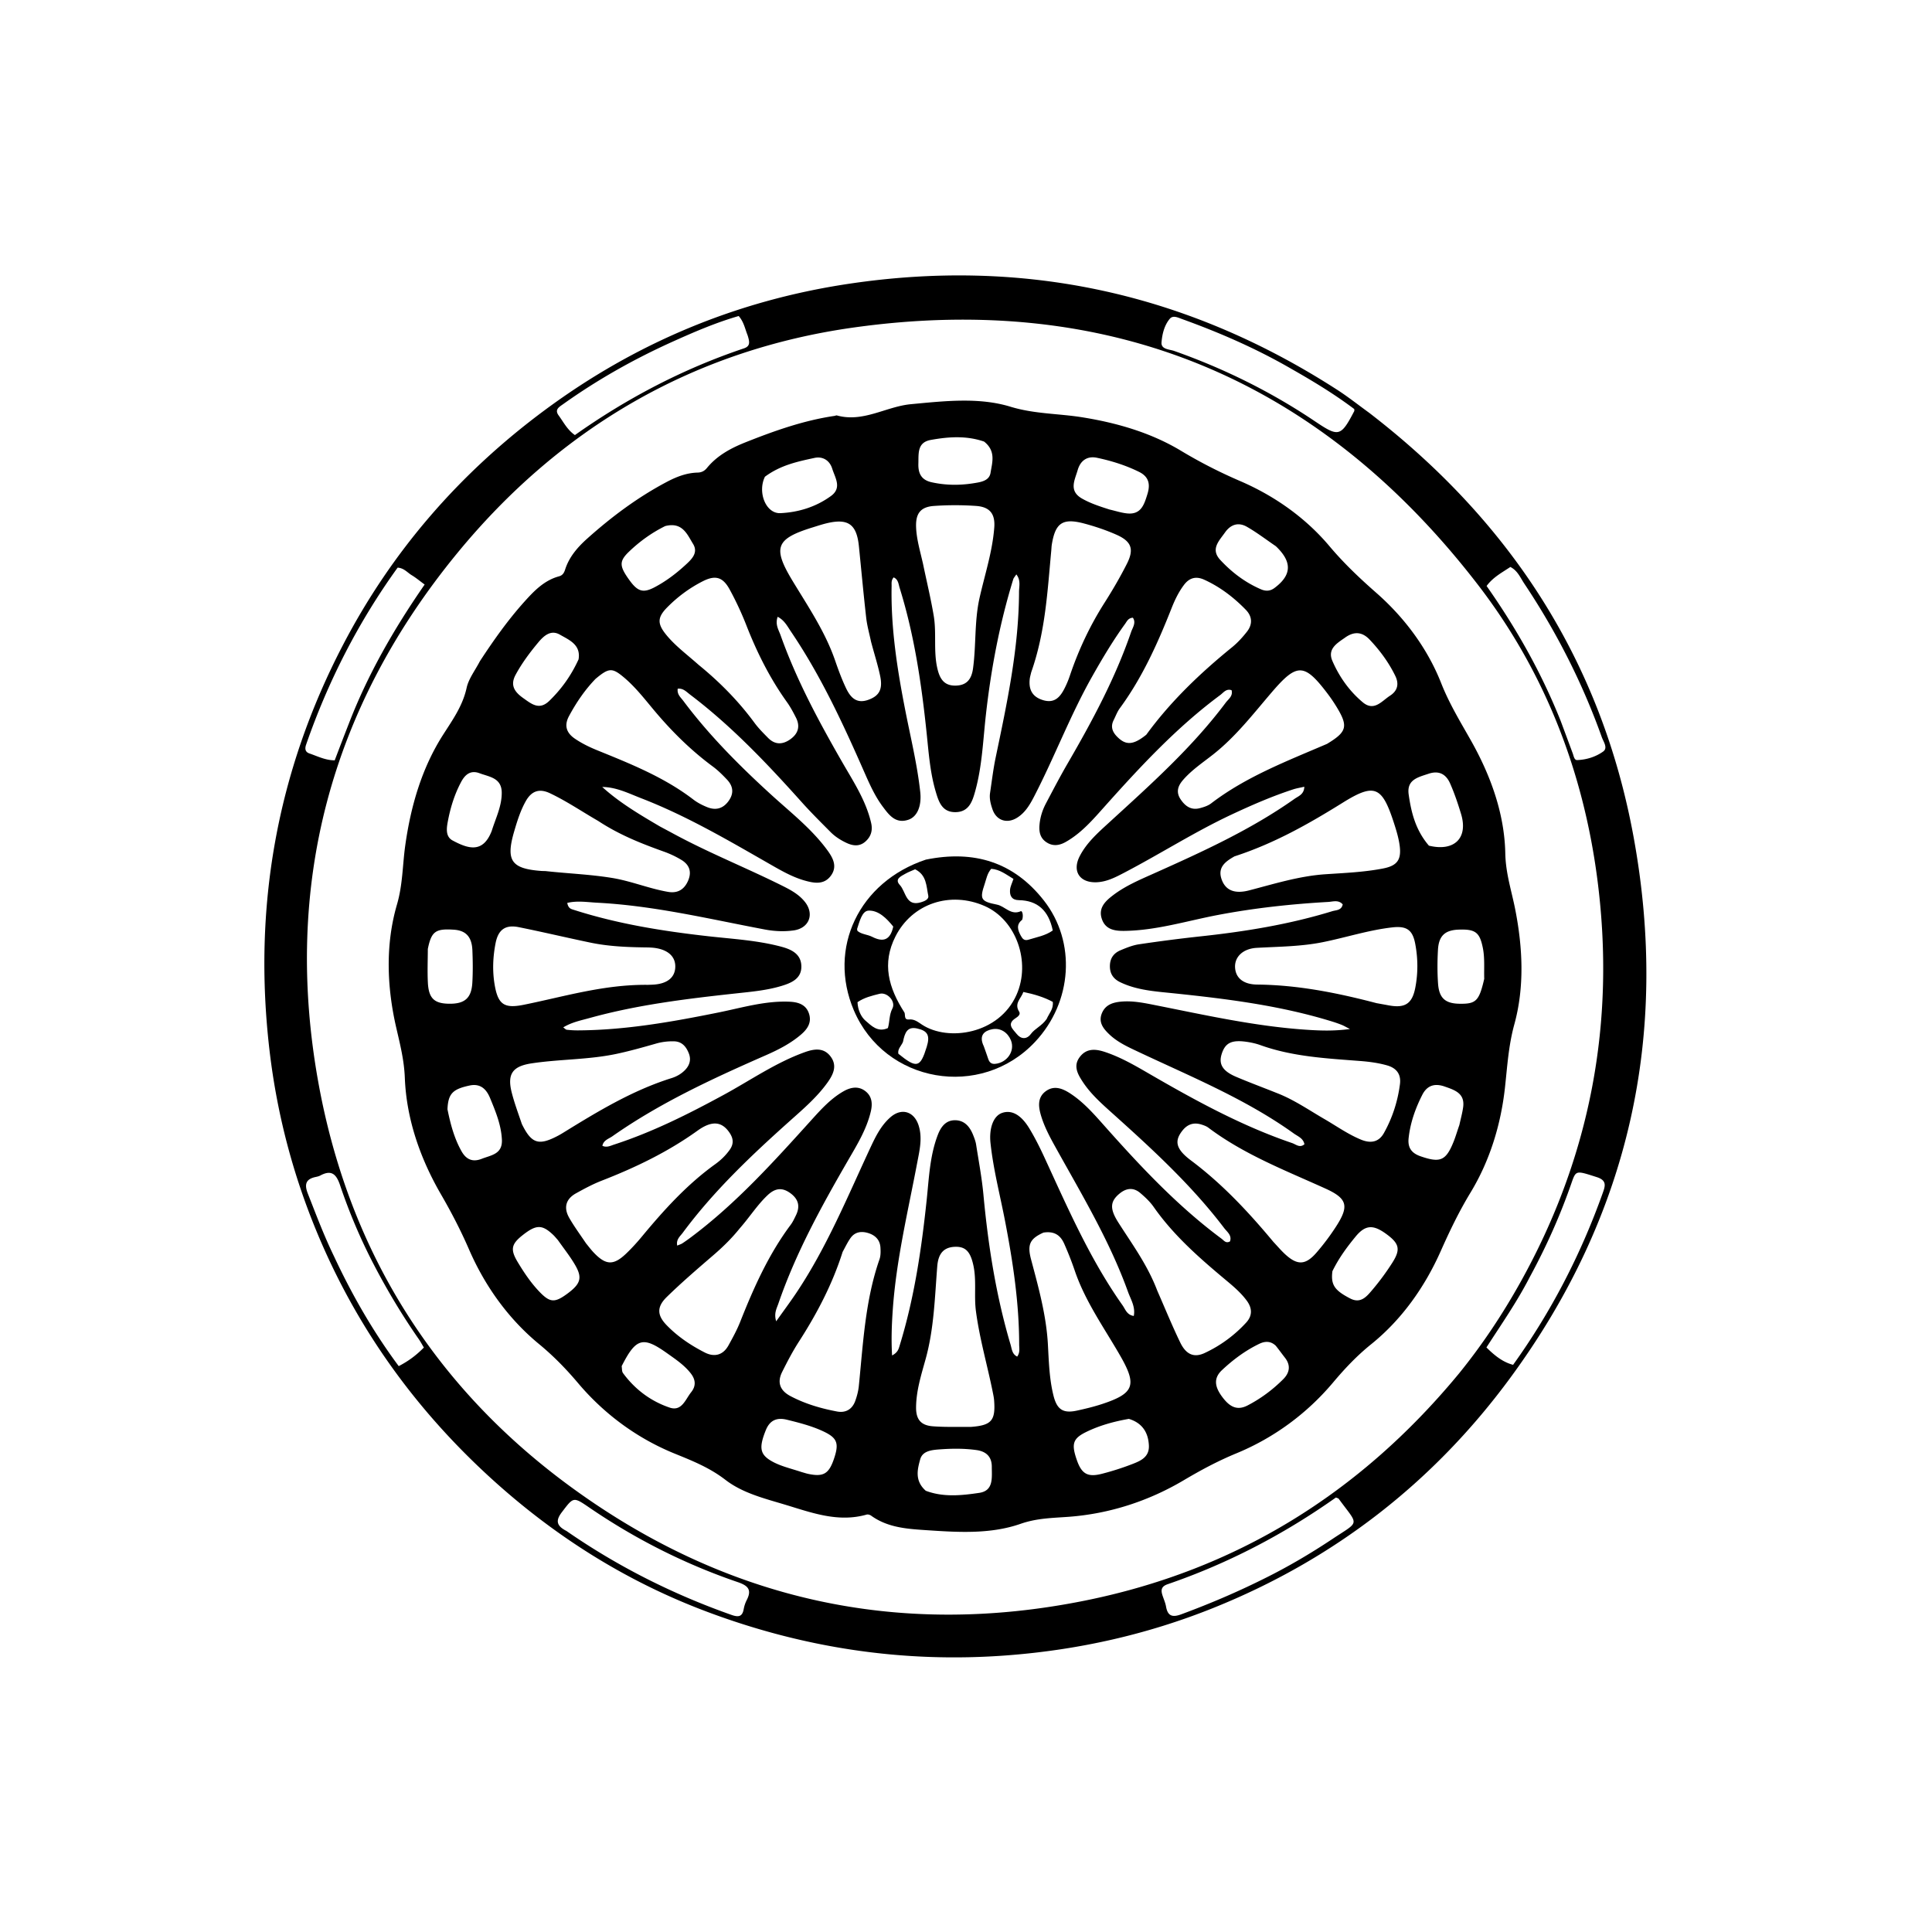
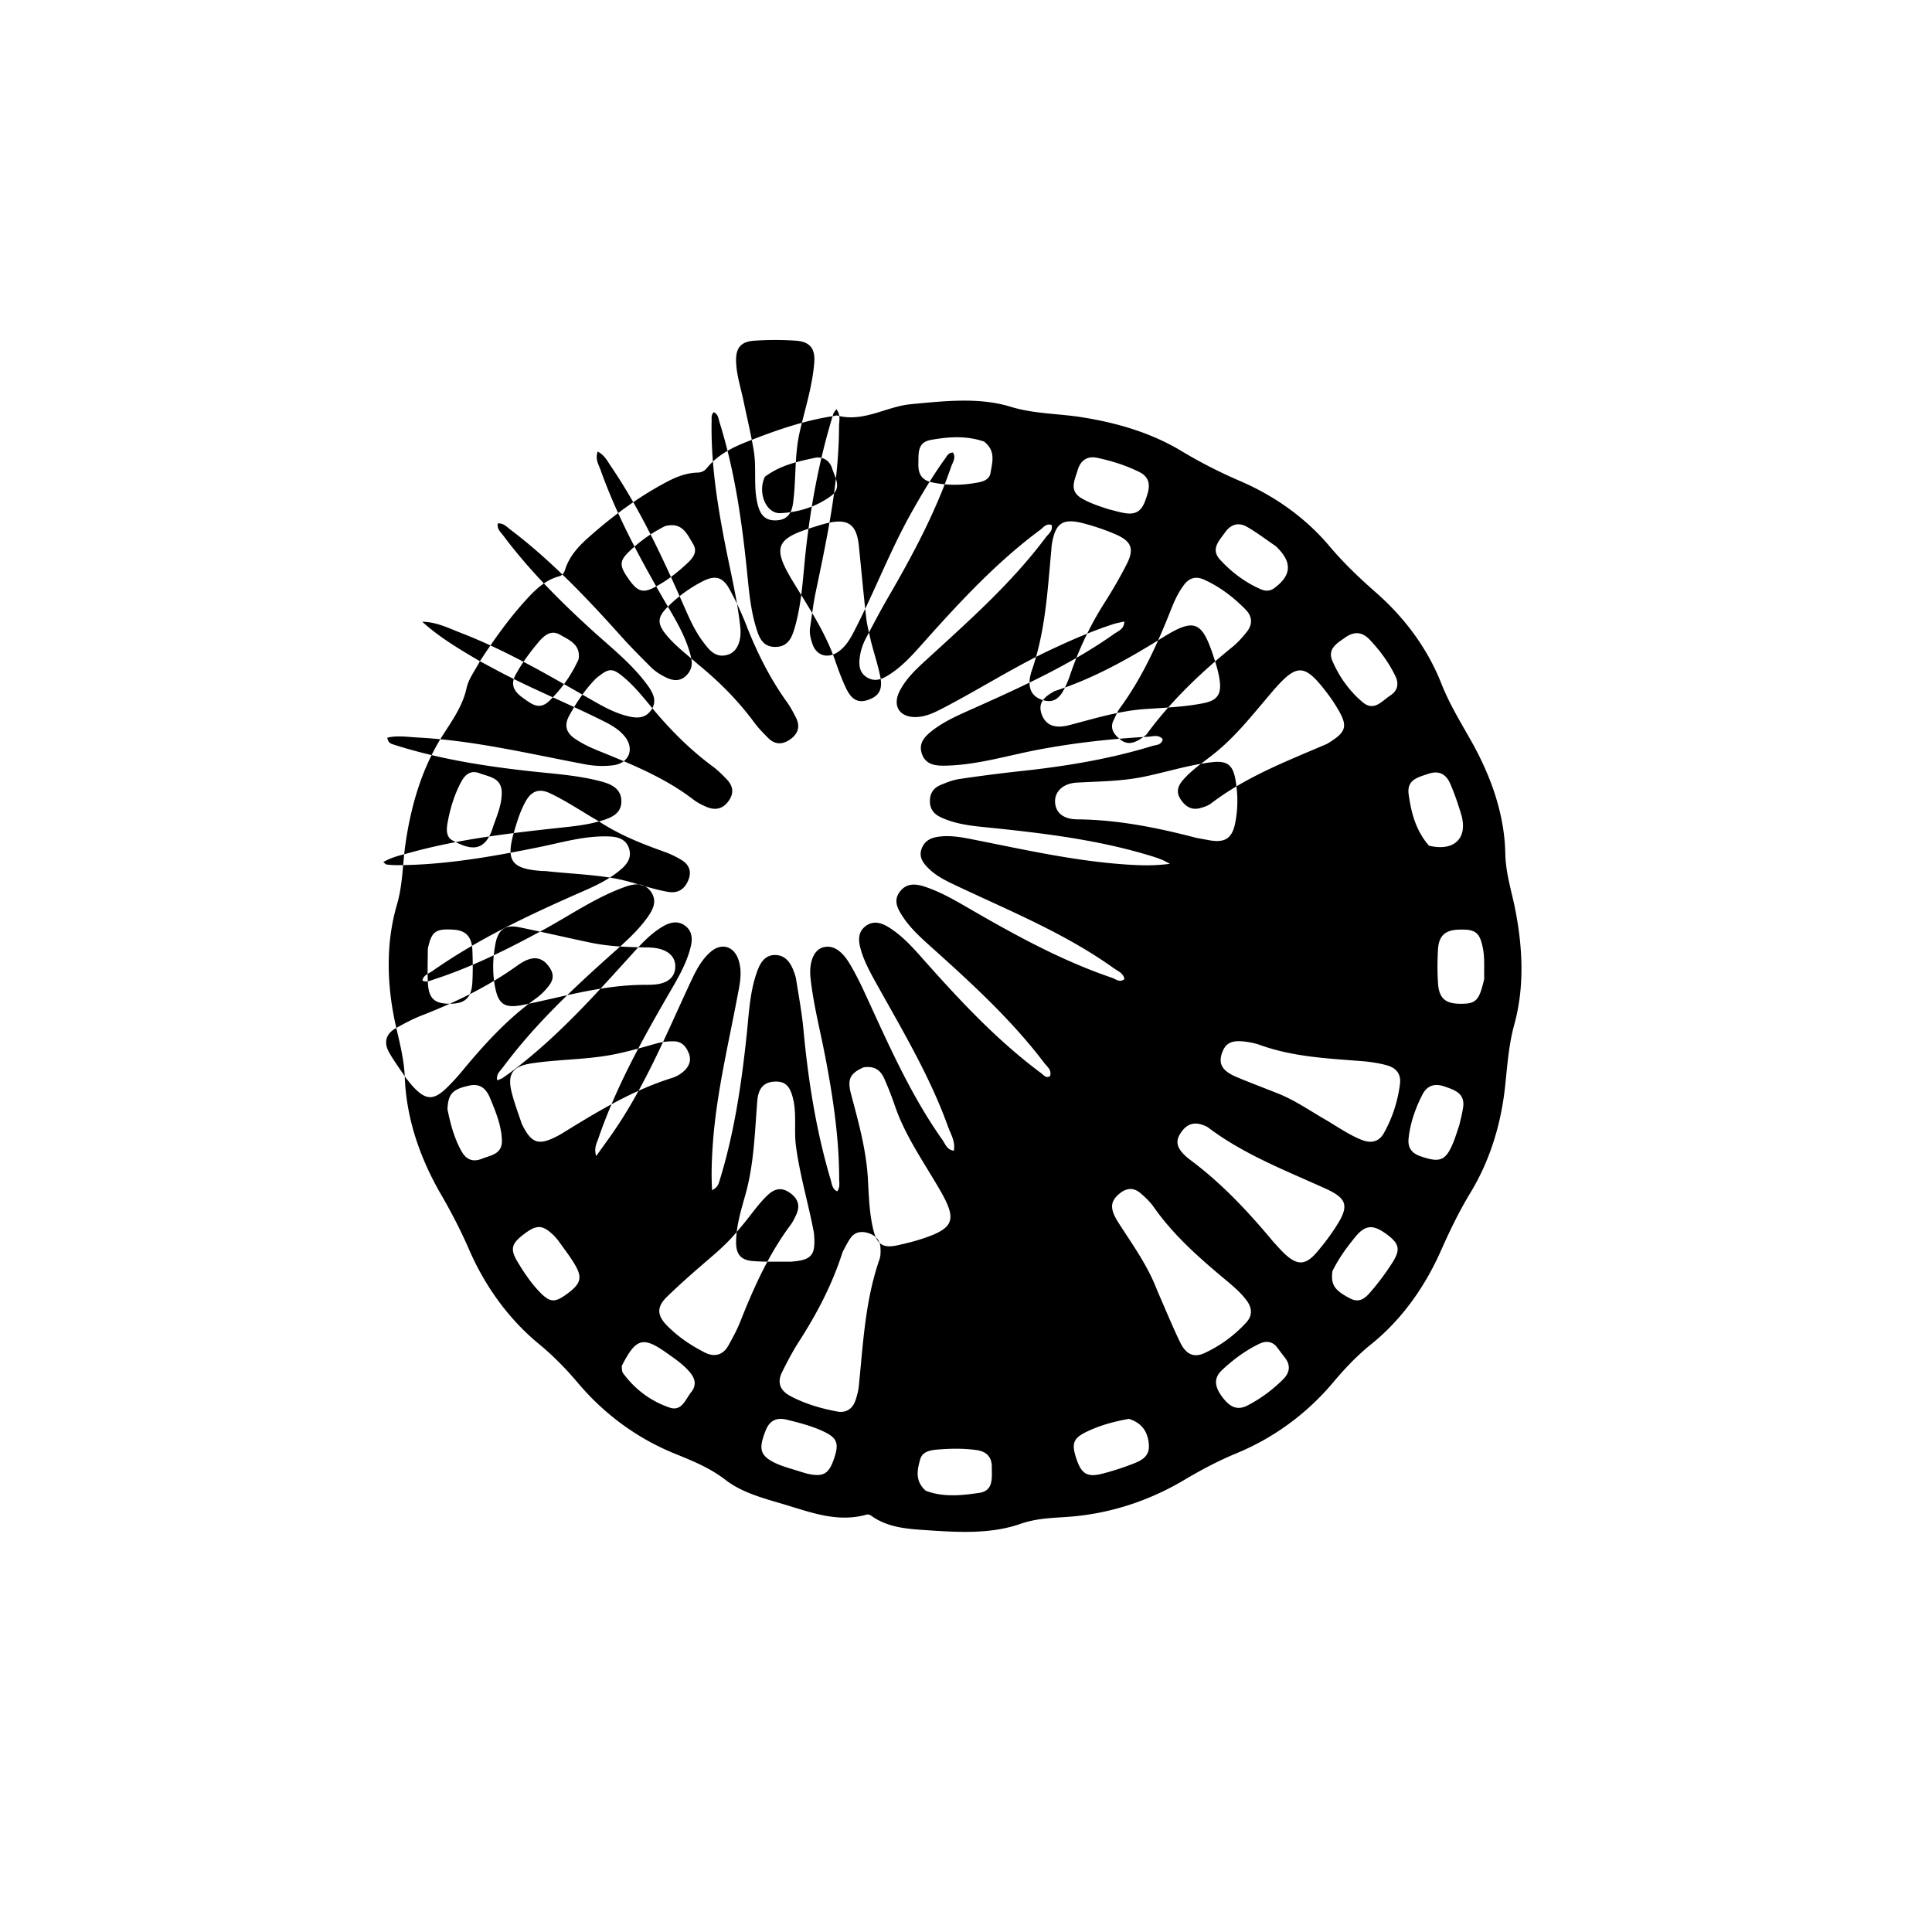
<svg xmlns="http://www.w3.org/2000/svg" viewBox="0 0 800 800">
-   <path d="M566.99 170.966c58.483 45.007 96.075 102.866 109.402 175.377 15.058 81.929-1.665 157.176-51.17 224.4-31.825 43.213-72.964 75.068-122.88 95.1-27.332 10.97-55.79 17.353-85.24 19.598-43.05 3.283-84.613-3.054-124.888-18.257-33.773-12.748-63.676-31.81-90.18-56.235-29.674-27.346-52.902-59.358-68.985-96.417-11.06-25.484-18.234-52.044-21.46-79.67-6.895-59.031 2.958-115.073 30.426-167.793 20.265-38.895 48.4-71.223 83.652-97.313 37.501-27.756 79.327-45.248 125.47-52.194 73.05-10.996 140.567 3.855 202.59 43.86 4.473 2.885 8.66 6.209 13.264 9.544m37.185 397.72c9.574-11.805 17.967-24.417 25.366-37.676 29.127-52.195 39.583-108.09 31.849-167.194-5.859-44.771-21.944-86.042-49.472-121.754-65.414-84.862-151.987-121.31-258.285-106.468-66.53 9.29-121.719 41.598-164.265 93.415-52.487 63.925-72.248 137.716-57.556 219.175 12.55 69.585 47.868 126.35 105.33 168.073 63.67 46.231 134.773 62.082 211.987 46.544 62.487-12.575 113.98-44.34 155.046-94.115m42.035-270.249c1.681 4.523 3.368 9.043 5.04 13.57.398 1.08.609 2.764 1.82 2.723 3.87-.133 7.668-1.334 10.74-3.52 2.101-1.495.138-4.06-.544-5.972-8.046-22.536-18.825-43.713-32.11-63.603-1.61-2.41-2.739-5.355-5.75-6.867-3.436 2.31-7.13 4.196-9.839 7.874 12.16 17.327 22.528 35.512 30.643 55.795M523.295 653.751c9.863-4.856 19.32-10.433 28.462-16.512 11.526-7.665 10.862-5.272 2.57-16.625-.166-.228-.581-.275-1.153-.525-21.44 15.162-44.639 27.302-69.638 35.885-2.612.897-2.905 2.317-2.215 4.512.498 1.584 1.224 3.123 1.505 4.742.705 4.057 2.714 4.557 6.363 3.203 11.393-4.224 22.566-8.927 34.106-14.68m110.12-124.898c-5.228 10.186-11.785 19.577-17.913 29.09 4.092 4.1 7.388 6.24 11.039 7.204 15.675-21.82 27.94-45.485 37.006-70.836 1.073-2.999 2.093-5.48-2.374-6.898-8.594-2.727-8.577-2.955-10.48 2.527-4.589 13.223-10.248 25.97-17.277 38.913m-98.63-376.085c-14.433-8.362-29.65-15-45.317-20.655-1.728-.624-3.772-1.694-5.114-.083-2.272 2.73-3.118 6.358-3.395 9.728-.244 2.955 3.254 2.857 5.26 3.566 20.642 7.293 40.118 16.916 58.28 29.129 9.8 6.588 10.665 6.471 16.27-4.224.069-.13.009-.328.009-.838-7.93-5.979-16.55-11.263-25.993-16.623M138.325 520.25c7.458 15.963 16.176 31.168 26.777 45.433 4.112-2.118 7.355-4.58 10.413-7.695-.754-1.25-1.364-2.406-2.105-3.471-6.849-9.843-13.01-20.111-18.545-30.734a229.722 229.722 0 0 1-14.046-33.005c-1.536-4.574-3.537-6.525-8.182-4.027-.575.31-1.248.47-1.896.605-4.163.861-4.763 3.093-3.265 6.9 3.349 8.51 6.533 17.08 10.849 25.994M309.55 138.78c-1.05-2.588-1.51-5.448-3.67-7.923-9.374 2.697-18.353 6.564-27.263 10.576-15.968 7.19-31.17 15.744-45.443 25.92-1.672 1.192-3.635 2.239-1.85 4.674 2.023 2.76 3.569 5.945 6.73 8.13 21.7-15.346 44.911-27.475 69.993-35.906 2.755-.926 2.364-2.733 1.503-5.471m-74.991 495.162c21.2 14.69 44.026 26.173 68.338 34.755 2.71.956 4.485.907 5.056-2.4a13.499 13.499 0 0 1 1.269-3.776c2.157-4.228.566-5.93-3.71-7.39-21.851-7.46-42.316-17.79-61.397-30.815-6.757-4.611-6.587-4.54-11.43 1.81-2.484 3.258-2.583 5.545 1.874 7.816m-90.22-334.027c7.904-20.588 18.819-39.578 31.499-57.867-2.1-1.538-3.62-2.835-5.312-3.842-1.806-1.075-3.184-2.968-5.87-3.166-16.246 22.502-28.776 46.995-37.894 73.274-.57 1.643-.452 3.056 1.357 3.675 3.386 1.157 6.657 2.854 10.479 2.847 1.868-4.906 3.64-9.562 5.74-14.92z" />
-   <path d="M198.71 273.794c5.771-8.816 11.651-17.107 18.46-24.679 4.014-4.464 8.213-8.823 14.31-10.473 1.53-.414 2.111-1.499 2.527-2.802 1.682-5.277 5.198-9.29 9.192-12.862 10.088-9.02 20.883-17.08 32.885-23.423 4.005-2.116 8.184-3.758 12.791-3.867 1.638-.039 2.839-.669 3.857-1.915 4.255-5.203 9.997-8.252 16.07-10.664 11.919-4.734 23.988-9.016 36.761-10.896.329-.048.688-.267.973-.188 10.932 3.03 20.37-3.7 30.659-4.66 13.774-1.287 28.062-2.965 41.185 1.039 9.983 3.045 19.825 2.806 29.676 4.377 14.361 2.29 28.49 6.374 40.923 13.848 8.007 4.813 16.018 8.897 24.602 12.596 14.095 6.073 26.956 15.112 36.875 26.884 6.008 7.13 12.457 13.244 19.416 19.354 11.676 10.251 21.19 22.978 26.9 37.447 3.346 8.478 7.86 15.847 12.255 23.622 8.128 14.379 13.95 30.251 14.28 46.828.165 8.331 2.611 15.544 4.13 23.287 3.098 15.797 3.868 32.04-.387 47.522-2.43 8.84-2.909 17.455-3.893 26.308-1.7 15.307-6.283 30.215-14.242 43.332-4.788 7.89-8.613 15.868-12.34 24.248-6.58 14.799-16.074 28.294-28.758 38.522-6.023 4.858-10.922 10.065-15.853 15.92-10.818 12.847-24.49 22.889-39.954 29.274-7.74 3.196-14.705 6.93-21.86 11.169-14.519 8.6-30.706 13.88-47.655 15.136-6.786.503-13.14.547-19.89 2.903-12.188 4.253-25.25 3.55-38.081 2.692-8.312-.556-16.676-.916-23.826-6.083-.482-.348-1.31-.584-1.85-.43-11.796 3.36-22.72-.775-33.66-4.076-8.596-2.593-17.64-4.793-24.792-10.302-6.465-4.98-13.446-7.803-20.902-10.823-15.532-6.292-29.212-16.339-40.046-29.149-5.08-6.007-10.205-11.283-16.308-16.315-12.682-10.458-22.362-24.032-28.894-39.053-3.473-7.99-7.328-15.424-11.684-22.947-8.535-14.74-14.265-31.068-14.934-48.19-.289-7.373-1.967-13.872-3.568-20.829-3.878-16.853-4.508-34.384.306-50.904 2.42-8.308 2.293-16.268 3.424-24.39 2.267-16.262 6.832-32.109 15.69-45.945 4.022-6.281 8.107-11.988 9.743-19.434.829-3.77 3.476-7.142 5.486-11.01m74.53 68.416c1.91 1.022 3.822 2.038 5.727 3.069 14.812 8.015 30.484 14.23 45.52 21.772 3.27 1.64 6.506 3.483 8.824 6.421 4.012 5.087 1.697 10.902-4.703 11.793-3.978.554-7.998.356-11.934-.386-23.02-4.341-45.85-9.873-69.368-11.084-4.112-.212-8.29-.932-12.422.085.452 2.364 1.642 2.525 2.761 2.884 18.151 5.822 36.852 8.806 55.731 10.922 10.072 1.129 20.241 1.684 30.089 4.31 4.155 1.107 8.22 2.95 8.355 8.01.137 5.148-3.956 6.939-8.067 8.2-6.073 1.862-12.392 2.424-18.67 3.107-20.513 2.229-40.99 4.69-60.938 10.221-3.6.998-7.374 1.73-10.925 3.882.71.498 1.062.945 1.459.988a40.37 40.37 0 0 0 4.478.257c19.736-.083 39.037-3.515 58.3-7.402 9.755-1.968 19.402-4.921 29.511-4.466 3.409.153 6.726 1.074 7.994 4.856 1.25 3.724-.6 6.455-3.281 8.748-4.351 3.722-9.401 6.295-14.598 8.575-21.983 9.647-43.761 19.681-63.514 33.54-1.525 1.07-3.684 1.61-4.13 3.947 1.828.837 3.346-.026 4.895-.53 15.909-5.178 30.766-12.651 45.418-20.618 11.106-6.039 21.552-13.358 33.565-17.65 3.73-1.332 7.685-1.978 10.531 1.707 3.019 3.907 1.162 7.611-1.268 10.988-4.318 5.997-9.903 10.782-15.37 15.667-16.042 14.34-31.652 29.096-44.518 46.472-1.06 1.432-2.797 2.725-2.268 5.282.953-.412 1.596-.59 2.128-.94a71.673 71.673 0 0 0 3.669-2.594c18.658-13.977 34.154-31.198 49.692-48.382 4.02-4.447 8.06-8.934 13.344-11.963 2.892-1.659 6.082-2.308 8.953-.168 2.846 2.12 3.17 5.163 2.367 8.545-1.763 7.431-5.728 13.83-9.466 20.293-11.019 19.056-21.613 38.302-28.798 59.213-.698 2.031-1.922 4.039-.91 7.34 3.124-4.4 5.79-7.977 8.271-11.678 12.593-18.785 21.151-39.634 30.64-60.009 2.18-4.68 4.448-9.387 8.452-12.854 4.607-3.99 9.79-2.328 11.623 3.472 1.643 5.198.376 10.299-.57 15.3-3.832 20.24-8.692 40.3-10.137 60.942-.432 6.187-.674 12.339-.29 18.965 2.45-1.246 2.736-2.795 3.164-4.185 6.047-19.632 9.01-39.828 11.163-60.193.959-9.062 1.283-18.273 4.605-26.935 1.253-3.268 3.25-6.09 7.121-6.08 4.023.009 6.207 2.794 7.57 6.268.484 1.236.969 2.51 1.172 3.811 1.078 6.893 2.378 13.77 3.026 20.707 1.966 21.06 5.222 41.869 11.255 62.179.513 1.727.608 3.907 2.731 4.9 1.257-1.749.817-3.456.816-5.066-.014-17.211-2.582-34.128-5.824-50.977-2.071-10.764-4.866-21.387-6.041-32.33-.654-6.087 1.13-11.288 4.84-12.54 3.889-1.313 7.76.716 11.216 6.41 2.326 3.834 4.35 7.874 6.23 11.95 9.7 21.02 18.914 42.294 32.386 61.316 1.174 1.656 1.792 4.014 4.653 4.41.743-3.804-1.26-6.837-2.395-9.99-7.72-21.434-19.479-40.846-30.448-60.658-2.09-3.774-4.121-7.682-5.403-11.771-1.117-3.565-1.985-7.82 1.742-10.596 3.667-2.732 7.334-1.035 10.632 1.183 5.307 3.57 9.487 8.366 13.69 13.094 14.96 16.834 30.318 33.247 48.496 46.736.988.733 1.828 2.116 3.529 1.125.855-2.54-1.212-3.921-2.432-5.53-13.476-17.755-29.817-32.73-46.316-47.545-4.468-4.013-8.982-8.006-12.286-13.074-2.019-3.096-3.954-6.48-1.218-10.144 2.761-3.7 6.498-3.448 10.398-2.16 6.374 2.106 12.161 5.43 17.917 8.768 19.186 11.125 38.582 21.804 59.674 28.985 1.554.53 3.162 2.14 5.079.484-.484-2.505-2.706-3.25-4.391-4.459-19.924-14.283-42.514-23.49-64.495-33.86-4.213-1.988-8.489-3.92-11.917-7.194-2.492-2.38-4.61-5.02-3.042-8.782 1.49-3.572 4.68-4.486 8.138-4.777 4.709-.396 9.305.554 13.868 1.46 20.877 4.144 41.663 8.834 62.986 10.218 5.506.357 11.019.569 17.696-.323-1.854-.948-2.548-1.371-3.292-1.667a51.846 51.846 0 0 0-3.755-1.336c-21.565-6.706-43.824-9.49-66.177-11.807-7.427-.77-14.964-1.24-21.868-4.557-2.76-1.325-4.33-3.411-4.3-6.7.03-3.297 1.636-5.395 4.458-6.57 2.446-1.017 4.983-2.054 7.575-2.44a641.709 641.709 0 0 1 25.719-3.314c18.394-1.98 36.59-4.95 54.31-10.393 1.578-.484 3.847-.286 4.34-2.823-1.718-2-4.056-1.123-6.025-1.012-15.291.865-30.486 2.515-45.561 5.377-12.885 2.445-25.522 6.433-38.791 6.609-3.998.053-7.871-.493-9.37-4.983-1.503-4.499 1.418-7.29 4.5-9.663 5.188-3.992 11.214-6.518 17.145-9.172 20.082-8.987 40.1-18.098 58.17-30.867 1.61-1.136 3.946-1.831 4.035-5.003-1.764.407-3.203.629-4.569 1.074-8.724 2.84-17.117 6.493-25.42 10.377-15.263 7.14-29.465 16.237-44.371 24.033-3.67 1.92-7.388 3.908-11.694 4.066-6.984.258-10.15-4.57-6.95-10.797 2.872-5.59 7.542-9.692 12.09-13.857 17.079-15.643 34.41-31.044 48.371-49.714 1.107-1.48 3.07-2.707 2.424-5.155-2.251-.766-3.381 1.03-4.741 2.038-17.911 13.281-32.982 29.512-47.76 46.05-4.882 5.463-9.664 11.07-16.17 14.745-2.603 1.47-5.31 1.924-8.014.111-2.735-1.833-3.114-4.525-2.82-7.498.3-3.03 1.22-5.882 2.627-8.545 2.954-5.596 5.88-11.214 9.057-16.684 10.133-17.456 19.662-35.199 26.235-54.36.62-1.806 2.142-3.788.718-5.875-1.96.128-2.456 1.485-3.214 2.532-5.088 7.027-9.511 14.468-13.767 22.018-9.013 15.99-15.493 33.202-23.915 49.474-1.768 3.417-3.722 6.76-7.123 8.842-4.156 2.544-8.495 1.092-10.09-3.454-.763-2.18-1.385-4.489-1.03-6.865.739-4.928 1.32-9.892 2.34-14.763 4.735-22.628 9.577-45.233 9.656-68.51.008-2.286.803-4.776-1.121-7.217-.604.94-1.096 1.438-1.278 2.03-5.645 18.33-9.189 37.072-11.325 56.124-1.184 10.56-1.556 21.26-4.413 31.575-1.164 4.2-2.565 8.648-8.138 8.724-5.596.076-6.97-4.263-8.23-8.52-2.328-7.866-2.902-16.02-3.745-24.112-2.125-20.372-5.067-40.582-11.18-60.205-.49-1.568-.56-3.558-2.494-4.365-1.077 1.246-.817 2.46-.84 3.582-.353 17.566 2.378 34.798 5.757 51.95 2.184 11.083 4.874 22.073 6.1 33.33.624 5.73-1.197 10.222-4.903 11.479-5.288 1.793-8.017-1.94-10.614-5.411-3.31-4.426-5.533-9.49-7.746-14.523-8.789-19.99-17.952-39.786-30.249-57.94-1.493-2.204-2.752-4.755-5.527-6.153-1.133 3.207.413 5.405 1.22 7.676 6.557 18.443 15.784 35.587 25.508 52.504 4.632 8.059 9.818 15.884 11.97 25.155.717 3.09-.038 5.636-2.313 7.68-2.427 2.18-5.145 1.898-7.92.59-2.438-1.15-4.69-2.584-6.577-4.486-3.987-4.017-8.017-8.004-11.793-12.216-14.365-16.024-29.119-31.632-46.348-44.678-1.515-1.148-2.867-2.726-5.137-2.444-.328 2.368 1.234 3.572 2.288 4.983 10.725 14.342 23.308 26.94 36.503 38.976 7.99 7.288 16.605 13.983 23.074 22.777 2.26 3.07 4.398 6.69 1.65 10.561-2.839 3.997-6.964 3.253-10.909 2.14-5.171-1.46-9.806-4.152-14.43-6.797-17.352-9.929-34.605-20.06-53.325-27.301-5.173-2.001-10.207-4.59-16.1-4.657 7.047 6.401 15.125 11.208 23.865 16.343m108.97-108.71c1.476 7.14 3.198 14.216 4.418 21.429 1.23 7.275-.16 14.62 1.508 21.836.975 4.222 2.714 7.17 7.441 7.132 4.613-.036 6.702-2.533 7.328-7.08 1.334-9.698.532-19.56 2.7-29.207 2.18-9.695 5.348-19.21 6.1-29.183.431-5.7-1.88-8.535-7.542-8.931a125.166 125.166 0 0 0-17.434.008c-5.498.385-7.552 3.074-7.4 8.539.138 5.01 1.596 9.798 2.882 15.457m49.858 276.892c-5.541 2.507-6.787 4.857-5.132 11.082 3.077 11.575 6.297 23.09 6.975 35.155.4 7.125.572 14.308 2.32 21.286 1.46 5.828 4.04 7.437 9.805 6.168 3.408-.75 6.82-1.564 10.133-2.648 13.52-4.427 14.719-7.826 7.694-20.05-6.628-11.533-14.463-22.424-18.81-35.19-1.287-3.776-2.76-7.5-4.367-11.151-1.462-3.323-3.893-5.396-8.618-4.652m-29.918 80.45c8.399-.647 10.117-2.613 9.496-10.949-.086-1.15-.332-2.291-.56-3.425-2.258-11.215-5.487-22.218-6.98-33.605-.825-6.287.307-12.641-1.045-18.88-1.27-5.855-3.34-7.955-7.928-7.692-5.046.29-6.685 3.67-7.035 8.073-1.024 12.88-1.332 25.826-4.824 38.423-1.812 6.535-3.896 13.079-3.946 19.975-.036 4.997 1.982 7.465 6.957 7.839 4.962.373 9.962.229 15.865.242m109.018-236.238c-3.829 2.17-7.214 4.629-5.208 9.83 1.655 4.288 5.375 5.783 11.232 4.265 10.46-2.71 20.799-5.97 31.67-6.695 7.966-.531 15.955-.856 23.815-2.377 5.794-1.122 7.673-3.538 6.897-9.435-.43-3.268-1.426-6.493-2.452-9.646-4.865-14.958-7.965-16.356-21.111-8.174-14.046 8.741-28.324 16.862-44.843 22.232m-268.503 160.25c1.061 1.279 2.053 2.624 3.197 3.824 5.035 5.284 8.212 5.398 13.486.336 2.273-2.182 4.412-4.527 6.424-6.954 9.142-11.032 18.714-21.611 30.436-30.034 2.294-1.648 4.326-3.62 5.977-5.961 1.647-2.335 1.544-4.541-.02-6.906-3.131-4.731-7.227-5.364-13.324-.988-12.257 8.8-25.66 15.258-39.647 20.704-3.696 1.44-7.238 3.336-10.713 5.27-4.24 2.36-5.157 5.982-2.788 10.129 1.973 3.454 4.344 6.68 6.972 10.58m327.35-99.466c1.635.297 3.27.585 4.903.893 6.75 1.274 9.799-.536 11.104-7.202 1.188-6.069 1.141-12.25-.023-18.331-1.1-5.748-3.582-7.406-9.523-6.73-9.772 1.113-19.135 4.182-28.737 6.115-9.018 1.815-18.171 1.84-27.301 2.348-5.77.32-9.208 3.734-9.03 8.027.18 4.318 3.286 7.124 9.162 7.181 16.588.162 32.68 3.311 49.446 7.7M360.66 265.622c-.674-3.245-1.604-6.462-1.977-9.742-1.126-9.896-2.025-19.818-3.032-29.727-.925-9.086-4.46-11.608-13.34-9.48-1.937.463-3.834 1.1-5.74 1.687-15.405 4.751-16.742 8.37-8.332 22.257 6.454 10.657 13.478 21.007 17.581 32.93 1.296 3.767 2.682 7.527 4.37 11.13 1.785 3.81 4.208 6.918 9.285 5.128 4.552-1.605 6.145-4.306 4.98-9.899-.947-4.545-2.397-8.985-3.795-14.284m-92.35 142.183c.831-.036 1.665-.049 2.494-.11 5.464-.409 8.555-2.87 8.805-6.999.253-4.198-2.501-7.134-7.802-8.072-1.788-.317-3.644-.307-5.47-.336-7.327-.114-14.641-.47-21.829-1.964-9.92-2.062-19.781-4.413-29.715-6.408-5.589-1.122-8.496 1.092-9.58 6.618-1.133 5.77-1.363 11.578-.365 17.363 1.393 8.076 3.986 9.78 11.988 8.168 16.75-3.374 33.221-8.462 51.474-8.26m158.696-129.439c-.214.972-.525 1.933-.625 2.917-.441 4.378 1.155 7.357 5.642 8.665 4.576 1.333 6.872-1.218 8.676-4.695a39.404 39.404 0 0 0 2.324-5.517c3.589-10.62 8.308-20.677 14.342-30.15 3.306-5.19 6.414-10.534 9.204-16.017 3.157-6.203 1.982-9.414-4.431-12.226-4.252-1.864-8.708-3.363-13.197-4.56-8.923-2.38-11.955-.29-13.41 8.735-.132.82-.146 1.657-.224 2.486-1.574 16.705-2.39 33.535-8.3 50.362m101.742 174.255c7.028 2.714 13.193 7.004 19.655 10.753 5.027 2.916 9.78 6.318 15.198 8.54 3.892 1.596 7.295 1.112 9.455-2.755 3.513-6.288 5.704-13.068 6.633-20.216.532-4.097-1.394-6.673-5.332-7.791-3.685-1.046-7.455-1.531-11.267-1.825-13.903-1.072-27.861-1.784-41.182-6.564-1.86-.667-3.838-1.1-5.8-1.377-6.222-.877-8.83.488-10.267 5.172-1.262 4.116.434 6.955 5.996 9.325 5.346 2.278 10.805 4.292 16.91 6.738M247.658 339.91c-6.636-3.815-12.97-8.143-19.913-11.438-4.482-2.126-7.683-.903-10.026 3.257-2.224 3.947-3.55 8.236-4.813 12.553-3.53 12.069-1.224 15.433 11.26 16.36.663.05 1.335.01 1.996.082 9.084.993 18.227 1.334 27.272 2.809 7.913 1.29 15.338 4.428 23.211 5.774 3.968.679 6.735-.974 8.318-4.717 1.575-3.723.408-6.574-2.834-8.538a40.02 40.02 0 0 0-7.194-3.403c-9.264-3.318-18.394-6.892-27.278-12.739m279.62 174.32c1.596 1.693 3.102 3.483 4.804 5.061 5.092 4.722 8.494 4.651 13.055-.613a96.451 96.451 0 0 0 8.069-10.753c5.49-8.49 4.78-11.622-4.377-15.773-16.633-7.54-33.737-14.114-48.505-25.23-.776-.584-1.77-.933-2.711-1.238-3.203-1.039-5.853-.228-7.969 2.439-3.368 4.244-2.945 7.555 3.539 12.413 12.751 9.553 23.52 20.993 34.096 33.694M289.229 275.256c8.688 7.073 16.508 14.97 23.164 24.016 1.666 2.265 3.686 4.29 5.671 6.298 2.765 2.795 5.855 2.848 9.023.665 3.357-2.313 4.39-5.354 2.505-9.077-1.125-2.22-2.31-4.446-3.755-6.463-7.026-9.808-12.365-20.472-16.75-31.685a130.25 130.25 0 0 0-6.946-14.915c-2.857-5.236-5.96-6.041-11.17-3.392-5.527 2.81-10.475 6.486-14.809 10.909-3.903 3.984-3.995 6.577-.562 10.91 3.75 4.732 8.628 8.285 13.63 12.734m59.675 243.157c-4.196 13.253-10.56 25.435-18.067 37.09-2.602 4.038-4.843 8.331-6.987 12.638-2.153 4.325-.834 7.683 3.441 9.945 6.087 3.222 12.62 5.13 19.33 6.39 3.525.663 6.245-.892 7.5-4.32.734-2.006 1.287-4.144 1.502-6.265 1.786-17.652 2.63-35.446 8.555-52.433.526-1.509.494-3.29.39-4.924-.207-3.224-2.262-5.125-5.187-5.99-2.734-.807-5.369-.447-7.162 2.053-1.15 1.603-2.016 3.41-3.315 5.816m-132.823-52.996c3.993 8.138 6.925 9.104 14.909 4.903a36.708 36.708 0 0 0 2.166-1.246c14.329-8.836 28.705-17.57 44.932-22.655 2.061-.646 3.971-1.712 5.533-3.303 1.939-1.974 2.619-4.31 1.631-6.87-1.068-2.77-2.823-4.982-6.155-5.058-2.5-.057-4.946.221-7.395.922-5.436 1.555-10.891 3.098-16.418 4.271-11.594 2.462-23.517 2.162-35.201 3.938-7.834 1.19-10.13 4.388-8.201 12.035 1.056 4.185 2.57 8.253 4.199 13.063m258.574-161.188c10.066-13.804 22.294-25.475 35.501-36.21 2.3-1.869 4.352-4.125 6.185-6.464 2.355-3.006 2.241-6.257-.46-9.038-5.014-5.161-10.677-9.495-17.265-12.488-3.281-1.49-6.068-.867-8.337 2.143-2.231 2.96-3.809 6.246-5.15 9.641-5.756 14.56-12.129 28.786-21.466 41.498-1.065 1.45-1.688 3.225-2.513 4.85-1.315 2.593-.645 4.747 1.305 6.767 3.617 3.75 6.697 3.739 12.2-.7m4.552 230.22c3.141 7.152 6.093 14.397 9.488 21.427 2.413 4.996 5.704 6.436 10.125 4.377a54.534 54.534 0 0 0 17.198-12.6c2.639-2.871 2.517-5.98.238-9.076-2.392-3.25-5.437-5.837-8.502-8.397-11-9.184-21.77-18.576-30.07-30.446-1.504-2.15-3.503-4.018-5.516-5.73-2.822-2.401-5.775-2.092-8.594.242-3.855 3.19-4.156 6.19-.55 11.878 5.697 8.983 12.094 17.548 16.183 28.324m70.285-226.422c8.311-5.019 8.888-7.271 3.85-15.487a65.996 65.996 0 0 0-3.656-5.353c-9.602-12.67-12.653-12.69-23.009-.611-7.678 8.956-14.894 18.363-24.245 25.752-4.302 3.4-8.91 6.442-12.545 10.626-2.153 2.477-3.05 5.055-.966 8.114 1.973 2.899 4.446 4.527 8.01 3.555 1.582-.43 3.278-.964 4.55-1.937 14.33-10.96 30.978-17.365 48.01-24.66M306.247 508.717c-3.24 4.037-6.908 7.627-10.836 11.008-6.554 5.64-13.126 11.286-19.309 17.32-4.233 4.131-4.025 7.605-.036 11.712 4.562 4.697 9.974 8.333 15.768 11.284 3.919 1.997 7.539 1.163 9.8-2.92 1.77-3.197 3.541-6.432 4.883-9.82 5.59-14.112 11.753-27.904 20.904-40.16.886-1.187 1.517-2.578 2.17-3.921 1.78-3.669 1.095-6.645-2.296-9.14-3.446-2.535-6.367-2.05-9.357.74-4.292 4.005-7.384 8.993-11.691 13.897M246.61 281.098c-4.428 4.572-7.955 9.782-10.97 15.368-2.123 3.931-1.158 6.978 2.432 9.421 2.902 1.976 6.031 3.49 9.274 4.807 13.862 5.63 27.759 11.18 39.79 20.406 1.693 1.298 3.677 2.307 5.664 3.113 3.458 1.404 6.474.731 8.808-2.42 2.376-3.208 2.036-6.224-.586-8.992-1.82-1.923-3.725-3.827-5.847-5.394-9.153-6.76-17.138-14.684-24.428-23.398-3.938-4.707-7.725-9.603-12.468-13.571-4.804-4.019-6.167-3.94-11.669.66m160.88-98.248c-7.294-2.523-14.719-2.023-22.096-.676-5.667 1.035-4.987 5.635-5.114 9.837-.123 4.067 1.284 6.743 5.425 7.668 5.747 1.283 11.52 1.354 17.32.438 3.01-.475 6.605-.936 7.141-4.358.657-4.188 2.346-8.95-2.676-12.909m51.946 28.133c2.426.553 4.826 1.358 7.282 1.61 5.781.596 7.059-3.66 8.404-7.99 1.271-4.093.584-7.207-3.437-9.196-5.558-2.749-11.46-4.589-17.477-5.854-3.867-.813-6.776 1.012-7.956 5.07-1.23 4.236-3.807 8.628 1.794 11.825 3.352 1.914 6.978 3.133 11.39 4.535M331.932 609.549c.957.266 1.903.587 2.874.787 6.11 1.261 8.38-.062 10.446-6.045 2.269-6.569 1.536-8.833-4.296-11.575-4.804-2.258-9.954-3.572-15.107-4.838-4.192-1.03-7.083.213-8.736 4.307-2.843 7.04-2.48 9.901 1.985 12.598 3.723 2.25 7.986 3.16 12.834 4.766m135.503-22.021c-6.088 1.07-12.031 2.674-17.596 5.388-5.634 2.749-6.29 4.976-3.896 11.79 1.96 5.582 4.439 7.067 10.297 5.57a111.849 111.849 0 0 0 12.821-4.113c3.412-1.326 6.88-2.906 6.668-7.624-.246-5.484-2.853-9.37-8.294-11.011M614.59 405.305c-.137-4.311.284-8.625-.605-12.929-1.305-6.316-3.055-7.714-10.084-7.434-5.55.221-8.136 2.56-8.466 8.31-.266 4.645-.294 9.336.028 13.974.423 6.098 2.996 8.315 8.907 8.405 6.81.105 8.098-1.108 10.22-10.326M316.745 197.4c-3.162 6.438.392 15.368 6.414 15.084 7.51-.355 14.728-2.588 20.925-7.1 4.65-3.385 1.702-7.53.529-11.303-1.088-3.5-3.974-5.2-7.378-4.464-6.95 1.503-13.996 2.96-20.49 7.783m-85.739 316.08c-.67-.74-1.293-1.53-2.017-2.213-4.545-4.28-6.972-4.233-12.579.19-4.656 3.674-5.183 5.906-2.076 11.082 2.656 4.422 5.54 8.728 9.145 12.462 4.212 4.364 6.21 4.481 11.136.907 5.766-4.183 6.648-6.671 3.594-11.989-1.981-3.45-4.49-6.598-7.203-10.44m320.72 12.884c-.73 5.634.85 7.938 7.363 11.308 4.246 2.198 6.699-.669 8.905-3.259a102.739 102.739 0 0 0 8.591-11.63c3.517-5.556 2.795-7.971-2.83-12.01-5.256-3.774-8.473-3.552-12.457 1.304-3.48 4.242-6.785 8.645-9.572 14.287m-23.407-300.178c-3.98-2.707-7.82-5.656-11.981-8.044-3.486-2-6.692-1.063-9.097 2.352-2.47 3.51-6.083 6.89-1.957 11.348 4.77 5.153 10.316 9.346 16.818 12.16 1.97.851 3.802.833 5.624-.522 7.11-5.288 7.5-10.728.593-17.294m75.979 239.65c.528-2.428 1.205-4.835 1.554-7.289.827-5.821-3.428-7.17-7.677-8.65-4.137-1.442-7.265-.412-9.222 3.438-2.876 5.66-4.984 11.6-5.67 17.967-.416 3.857 1.143 6.18 4.95 7.492 8.116 2.798 10.484 1.897 13.689-6.069.805-2.001 1.398-4.088 2.376-6.888M591.68 350.169c10.51 2.55 16.338-3.134 13.315-13.123-1.298-4.286-2.738-8.562-4.543-12.653-1.659-3.758-4.534-5.475-8.92-4-4.362 1.467-9.117 2.41-8.226 8.617 1.068 7.441 2.827 14.678 8.374 21.16m-34.913-86.008c-3.343 2.301-7.157 4.656-5.055 9.505 2.861 6.603 7.019 12.474 12.562 17.122 4.713 3.952 7.876-.508 11.299-2.715 3.112-2.007 3.834-4.825 2.184-8.213-2.716-5.577-6.364-10.516-10.599-14.99-2.82-2.98-6.175-3.832-10.391-.71M383.34 617.293c7.274 2.755 14.814 1.957 22.137.872 6.028-.893 5.195-6.267 5.208-10.786.012-4.383-2.553-6.41-6.364-6.94-4.945-.69-9.947-.66-14.946-.3-3.435.249-7.357.553-8.348 4.163-1.13 4.114-2.367 8.846 2.313 12.991M185.29 459.326c1.222 6.04 2.776 11.989 5.822 17.39 1.826 3.237 4.43 4.666 8.353 3.126 3.976-1.56 8.685-1.91 8.358-8.03-.328-6.127-2.629-11.645-4.906-17.154-1.49-3.605-3.938-6.145-8.493-5.163-6.922 1.492-8.855 3.307-9.134 9.831m342.973 97.908c-2.107-1.996-4.43-1.95-6.894-.755-5.737 2.78-10.81 6.562-15.405 10.89-3.702 3.49-2.79 7.12.121 11.039 2.87 3.863 5.933 5.924 10.5 3.56 5.481-2.836 10.428-6.517 14.786-10.887 2.66-2.666 3.183-5.742.655-8.939-1.133-1.432-2.179-2.933-3.763-4.908m-270.847 8.463c.17.969.038 2.16.56 2.871 4.948 6.742 11.475 11.633 19.304 14.282 5.042 1.705 6.526-3.396 8.914-6.367 2.078-2.585 1.854-5.195-.125-7.75-2.695-3.481-6.323-5.88-9.84-8.386-9.984-7.112-12.879-6.37-18.813 5.35m18.03-347.863c-5.568 2.75-10.577 6.352-15.021 10.628-4.135 3.977-3.948 5.99.154 11.692 3.429 4.769 5.671 5.548 10.498 3.001 4.575-2.414 8.73-5.533 12.549-9.024 2.59-2.366 5.699-5.137 3.342-8.938-2.402-3.875-4.356-9.185-11.522-7.359m-35.875 55.197c1.022-6.102-3.883-8.022-7.73-10.236-3.745-2.155-6.636.436-8.96 3.223-3.505 4.202-6.777 8.578-9.39 13.418-2.344 4.345-.393 7.1 3.134 9.604 3.49 2.476 6.684 5.212 10.868 1.135 4.923-4.797 8.907-10.234 12.078-17.144m-35.955 71.028c1.615-5.205 4.166-10.158 4.147-15.801-.021-6.182-5.097-6.546-9.181-8.078-3.824-1.435-6.072.67-7.66 3.653-2.75 5.16-4.453 10.742-5.514 16.457-.503 2.707-.957 6.135 1.986 7.721 6.708 3.616 12.647 5.266 16.222-3.952m-26.462 48.896c-.009 4.638-.214 9.286.02 13.912.334 6.553 2.657 8.693 8.86 8.758 6.4.068 9.19-2.33 9.553-8.722.255-4.461.203-8.955.02-13.423-.227-5.576-2.719-8.19-7.676-8.514-7.555-.494-9.292.661-10.777 7.989z" />
-   <path d="M383.39 355.95c19.937-4.049 36.375.998 48.856 16.928 13.466 17.186 11.848 42.015-3.626 58.522-22.504 24.007-62.258 17.088-75.068-13.065-10.91-25.681 2.078-53.158 29.838-62.385m-8.855 63.353c.414 1.097-.3 3.056 1.88 2.838 2.245-.224 3.788 1.115 5.419 2.18 10.784 7.038 31.847 3.96 39.098-12.426 6.003-13.563-.109-30.979-13.211-36.732-14.249-6.256-30.01-1.073-36.938 12.618-5.662 11.188-2.887 21.213 3.752 31.522m48.729-38.435c-2.604 2.007-1.82 4.276-.551 6.622.694 1.283 1.46 2.145 3.138 1.626 3.458-1.071 7.091-1.68 10.078-3.829-1.718-8.31-6.35-12.426-14.074-12.55-2.903-.047-3.804-1.82-3.62-4.244.109-1.422.845-2.796 1.417-4.556-3.036-1.814-5.705-3.96-9.213-4.181-1.685 1.967-1.996 4.169-2.68 6.19-2.152 6.369-1.68 7.304 5.059 8.637 3.34.66 5.714 4.56 9.876 2.733.624-.274 1.154 1.745.57 3.552m10.144 41.069c.94-2.234 2.897-4.095 2.524-7.082-3.693-1.992-7.732-3.184-12.178-4.109-.933 2.763-3.922 4.701-1.754 8.15.742 1.18-.553 2.12-1.524 2.748-3.796 2.458-.995 4.572.489 6.468 1.755 2.242 4.165 2.367 5.879.059 1.729-2.33 4.54-3.309 6.564-6.234m-65.749 3.77c.786-2.66.479-5.467 1.875-8.129 1.492-2.847-2.095-6.864-5.3-6.071-3.15.779-6.392 1.563-9.159 3.474.121 3.156 1.443 6.093 3.345 7.697 2.361 1.99 4.994 4.961 9.24 3.028m39.723 7.575c.607 1.723 1.24 3.437 1.811 5.171.472 1.435 1.28 2.226 2.92 2.065 4.842-.474 8.293-5.253 6.489-9.744-1.279-3.181-4.247-5.26-7.75-4.585-3.02.581-5.768 2.342-3.47 7.093m-33.483-1.843c-.666 1.632-2.299 2.902-1.914 4.898 7.628 6.173 9.075 5.815 11.746-2.836 1.45-4.696.447-6.671-4.006-7.635-4.073-.882-5.064 1.776-5.826 5.573m-4.02-47.757c-2.716-3.379-6.112-6.815-10.276-6.602-2.675.137-3.702 4.586-4.695 7.557-.046.139.043.323.12.808 1.619 1.466 4.105 1.453 6.112 2.474 4.376 2.225 7.464 1.629 8.738-4.237m9.054-23.728c-1.35.607-2.757 1.114-4.037 1.843-1.801 1.027-4.595 2.195-2.292 4.673 2.54 2.733 2.45 9.024 8.683 7.17 1.335-.398 3.423-1.14 3.092-2.74-.825-3.984-.64-8.55-5.446-10.946z" />
+   <path d="M198.71 273.794c5.771-8.816 11.651-17.107 18.46-24.679 4.014-4.464 8.213-8.823 14.31-10.473 1.53-.414 2.111-1.499 2.527-2.802 1.682-5.277 5.198-9.29 9.192-12.862 10.088-9.02 20.883-17.08 32.885-23.423 4.005-2.116 8.184-3.758 12.791-3.867 1.638-.039 2.839-.669 3.857-1.915 4.255-5.203 9.997-8.252 16.07-10.664 11.919-4.734 23.988-9.016 36.761-10.896.329-.048.688-.267.973-.188 10.932 3.03 20.37-3.7 30.659-4.66 13.774-1.287 28.062-2.965 41.185 1.039 9.983 3.045 19.825 2.806 29.676 4.377 14.361 2.29 28.49 6.374 40.923 13.848 8.007 4.813 16.018 8.897 24.602 12.596 14.095 6.073 26.956 15.112 36.875 26.884 6.008 7.13 12.457 13.244 19.416 19.354 11.676 10.251 21.19 22.978 26.9 37.447 3.346 8.478 7.86 15.847 12.255 23.622 8.128 14.379 13.95 30.251 14.28 46.828.165 8.331 2.611 15.544 4.13 23.287 3.098 15.797 3.868 32.04-.387 47.522-2.43 8.84-2.909 17.455-3.893 26.308-1.7 15.307-6.283 30.215-14.242 43.332-4.788 7.89-8.613 15.868-12.34 24.248-6.58 14.799-16.074 28.294-28.758 38.522-6.023 4.858-10.922 10.065-15.853 15.92-10.818 12.847-24.49 22.889-39.954 29.274-7.74 3.196-14.705 6.93-21.86 11.169-14.519 8.6-30.706 13.88-47.655 15.136-6.786.503-13.14.547-19.89 2.903-12.188 4.253-25.25 3.55-38.081 2.692-8.312-.556-16.676-.916-23.826-6.083-.482-.348-1.31-.584-1.85-.43-11.796 3.36-22.72-.775-33.66-4.076-8.596-2.593-17.64-4.793-24.792-10.302-6.465-4.98-13.446-7.803-20.902-10.823-15.532-6.292-29.212-16.339-40.046-29.149-5.08-6.007-10.205-11.283-16.308-16.315-12.682-10.458-22.362-24.032-28.894-39.053-3.473-7.99-7.328-15.424-11.684-22.947-8.535-14.74-14.265-31.068-14.934-48.19-.289-7.373-1.967-13.872-3.568-20.829-3.878-16.853-4.508-34.384.306-50.904 2.42-8.308 2.293-16.268 3.424-24.39 2.267-16.262 6.832-32.109 15.69-45.945 4.022-6.281 8.107-11.988 9.743-19.434.829-3.77 3.476-7.142 5.486-11.01c1.91 1.022 3.822 2.038 5.727 3.069 14.812 8.015 30.484 14.23 45.52 21.772 3.27 1.64 6.506 3.483 8.824 6.421 4.012 5.087 1.697 10.902-4.703 11.793-3.978.554-7.998.356-11.934-.386-23.02-4.341-45.85-9.873-69.368-11.084-4.112-.212-8.29-.932-12.422.085.452 2.364 1.642 2.525 2.761 2.884 18.151 5.822 36.852 8.806 55.731 10.922 10.072 1.129 20.241 1.684 30.089 4.31 4.155 1.107 8.22 2.95 8.355 8.01.137 5.148-3.956 6.939-8.067 8.2-6.073 1.862-12.392 2.424-18.67 3.107-20.513 2.229-40.99 4.69-60.938 10.221-3.6.998-7.374 1.73-10.925 3.882.71.498 1.062.945 1.459.988a40.37 40.37 0 0 0 4.478.257c19.736-.083 39.037-3.515 58.3-7.402 9.755-1.968 19.402-4.921 29.511-4.466 3.409.153 6.726 1.074 7.994 4.856 1.25 3.724-.6 6.455-3.281 8.748-4.351 3.722-9.401 6.295-14.598 8.575-21.983 9.647-43.761 19.681-63.514 33.54-1.525 1.07-3.684 1.61-4.13 3.947 1.828.837 3.346-.026 4.895-.53 15.909-5.178 30.766-12.651 45.418-20.618 11.106-6.039 21.552-13.358 33.565-17.65 3.73-1.332 7.685-1.978 10.531 1.707 3.019 3.907 1.162 7.611-1.268 10.988-4.318 5.997-9.903 10.782-15.37 15.667-16.042 14.34-31.652 29.096-44.518 46.472-1.06 1.432-2.797 2.725-2.268 5.282.953-.412 1.596-.59 2.128-.94a71.673 71.673 0 0 0 3.669-2.594c18.658-13.977 34.154-31.198 49.692-48.382 4.02-4.447 8.06-8.934 13.344-11.963 2.892-1.659 6.082-2.308 8.953-.168 2.846 2.12 3.17 5.163 2.367 8.545-1.763 7.431-5.728 13.83-9.466 20.293-11.019 19.056-21.613 38.302-28.798 59.213-.698 2.031-1.922 4.039-.91 7.34 3.124-4.4 5.79-7.977 8.271-11.678 12.593-18.785 21.151-39.634 30.64-60.009 2.18-4.68 4.448-9.387 8.452-12.854 4.607-3.99 9.79-2.328 11.623 3.472 1.643 5.198.376 10.299-.57 15.3-3.832 20.24-8.692 40.3-10.137 60.942-.432 6.187-.674 12.339-.29 18.965 2.45-1.246 2.736-2.795 3.164-4.185 6.047-19.632 9.01-39.828 11.163-60.193.959-9.062 1.283-18.273 4.605-26.935 1.253-3.268 3.25-6.09 7.121-6.08 4.023.009 6.207 2.794 7.57 6.268.484 1.236.969 2.51 1.172 3.811 1.078 6.893 2.378 13.77 3.026 20.707 1.966 21.06 5.222 41.869 11.255 62.179.513 1.727.608 3.907 2.731 4.9 1.257-1.749.817-3.456.816-5.066-.014-17.211-2.582-34.128-5.824-50.977-2.071-10.764-4.866-21.387-6.041-32.33-.654-6.087 1.13-11.288 4.84-12.54 3.889-1.313 7.76.716 11.216 6.41 2.326 3.834 4.35 7.874 6.23 11.95 9.7 21.02 18.914 42.294 32.386 61.316 1.174 1.656 1.792 4.014 4.653 4.41.743-3.804-1.26-6.837-2.395-9.99-7.72-21.434-19.479-40.846-30.448-60.658-2.09-3.774-4.121-7.682-5.403-11.771-1.117-3.565-1.985-7.82 1.742-10.596 3.667-2.732 7.334-1.035 10.632 1.183 5.307 3.57 9.487 8.366 13.69 13.094 14.96 16.834 30.318 33.247 48.496 46.736.988.733 1.828 2.116 3.529 1.125.855-2.54-1.212-3.921-2.432-5.53-13.476-17.755-29.817-32.73-46.316-47.545-4.468-4.013-8.982-8.006-12.286-13.074-2.019-3.096-3.954-6.48-1.218-10.144 2.761-3.7 6.498-3.448 10.398-2.16 6.374 2.106 12.161 5.43 17.917 8.768 19.186 11.125 38.582 21.804 59.674 28.985 1.554.53 3.162 2.14 5.079.484-.484-2.505-2.706-3.25-4.391-4.459-19.924-14.283-42.514-23.49-64.495-33.86-4.213-1.988-8.489-3.92-11.917-7.194-2.492-2.38-4.61-5.02-3.042-8.782 1.49-3.572 4.68-4.486 8.138-4.777 4.709-.396 9.305.554 13.868 1.46 20.877 4.144 41.663 8.834 62.986 10.218 5.506.357 11.019.569 17.696-.323-1.854-.948-2.548-1.371-3.292-1.667a51.846 51.846 0 0 0-3.755-1.336c-21.565-6.706-43.824-9.49-66.177-11.807-7.427-.77-14.964-1.24-21.868-4.557-2.76-1.325-4.33-3.411-4.3-6.7.03-3.297 1.636-5.395 4.458-6.57 2.446-1.017 4.983-2.054 7.575-2.44a641.709 641.709 0 0 1 25.719-3.314c18.394-1.98 36.59-4.95 54.31-10.393 1.578-.484 3.847-.286 4.34-2.823-1.718-2-4.056-1.123-6.025-1.012-15.291.865-30.486 2.515-45.561 5.377-12.885 2.445-25.522 6.433-38.791 6.609-3.998.053-7.871-.493-9.37-4.983-1.503-4.499 1.418-7.29 4.5-9.663 5.188-3.992 11.214-6.518 17.145-9.172 20.082-8.987 40.1-18.098 58.17-30.867 1.61-1.136 3.946-1.831 4.035-5.003-1.764.407-3.203.629-4.569 1.074-8.724 2.84-17.117 6.493-25.42 10.377-15.263 7.14-29.465 16.237-44.371 24.033-3.67 1.92-7.388 3.908-11.694 4.066-6.984.258-10.15-4.57-6.95-10.797 2.872-5.59 7.542-9.692 12.09-13.857 17.079-15.643 34.41-31.044 48.371-49.714 1.107-1.48 3.07-2.707 2.424-5.155-2.251-.766-3.381 1.03-4.741 2.038-17.911 13.281-32.982 29.512-47.76 46.05-4.882 5.463-9.664 11.07-16.17 14.745-2.603 1.47-5.31 1.924-8.014.111-2.735-1.833-3.114-4.525-2.82-7.498.3-3.03 1.22-5.882 2.627-8.545 2.954-5.596 5.88-11.214 9.057-16.684 10.133-17.456 19.662-35.199 26.235-54.36.62-1.806 2.142-3.788.718-5.875-1.96.128-2.456 1.485-3.214 2.532-5.088 7.027-9.511 14.468-13.767 22.018-9.013 15.99-15.493 33.202-23.915 49.474-1.768 3.417-3.722 6.76-7.123 8.842-4.156 2.544-8.495 1.092-10.09-3.454-.763-2.18-1.385-4.489-1.03-6.865.739-4.928 1.32-9.892 2.34-14.763 4.735-22.628 9.577-45.233 9.656-68.51.008-2.286.803-4.776-1.121-7.217-.604.94-1.096 1.438-1.278 2.03-5.645 18.33-9.189 37.072-11.325 56.124-1.184 10.56-1.556 21.26-4.413 31.575-1.164 4.2-2.565 8.648-8.138 8.724-5.596.076-6.97-4.263-8.23-8.52-2.328-7.866-2.902-16.02-3.745-24.112-2.125-20.372-5.067-40.582-11.18-60.205-.49-1.568-.56-3.558-2.494-4.365-1.077 1.246-.817 2.46-.84 3.582-.353 17.566 2.378 34.798 5.757 51.95 2.184 11.083 4.874 22.073 6.1 33.33.624 5.73-1.197 10.222-4.903 11.479-5.288 1.793-8.017-1.94-10.614-5.411-3.31-4.426-5.533-9.49-7.746-14.523-8.789-19.99-17.952-39.786-30.249-57.94-1.493-2.204-2.752-4.755-5.527-6.153-1.133 3.207.413 5.405 1.22 7.676 6.557 18.443 15.784 35.587 25.508 52.504 4.632 8.059 9.818 15.884 11.97 25.155.717 3.09-.038 5.636-2.313 7.68-2.427 2.18-5.145 1.898-7.92.59-2.438-1.15-4.69-2.584-6.577-4.486-3.987-4.017-8.017-8.004-11.793-12.216-14.365-16.024-29.119-31.632-46.348-44.678-1.515-1.148-2.867-2.726-5.137-2.444-.328 2.368 1.234 3.572 2.288 4.983 10.725 14.342 23.308 26.94 36.503 38.976 7.99 7.288 16.605 13.983 23.074 22.777 2.26 3.07 4.398 6.69 1.65 10.561-2.839 3.997-6.964 3.253-10.909 2.14-5.171-1.46-9.806-4.152-14.43-6.797-17.352-9.929-34.605-20.06-53.325-27.301-5.173-2.001-10.207-4.59-16.1-4.657 7.047 6.401 15.125 11.208 23.865 16.343m108.97-108.71c1.476 7.14 3.198 14.216 4.418 21.429 1.23 7.275-.16 14.62 1.508 21.836.975 4.222 2.714 7.17 7.441 7.132 4.613-.036 6.702-2.533 7.328-7.08 1.334-9.698.532-19.56 2.7-29.207 2.18-9.695 5.348-19.21 6.1-29.183.431-5.7-1.88-8.535-7.542-8.931a125.166 125.166 0 0 0-17.434.008c-5.498.385-7.552 3.074-7.4 8.539.138 5.01 1.596 9.798 2.882 15.457m49.858 276.892c-5.541 2.507-6.787 4.857-5.132 11.082 3.077 11.575 6.297 23.09 6.975 35.155.4 7.125.572 14.308 2.32 21.286 1.46 5.828 4.04 7.437 9.805 6.168 3.408-.75 6.82-1.564 10.133-2.648 13.52-4.427 14.719-7.826 7.694-20.05-6.628-11.533-14.463-22.424-18.81-35.19-1.287-3.776-2.76-7.5-4.367-11.151-1.462-3.323-3.893-5.396-8.618-4.652m-29.918 80.45c8.399-.647 10.117-2.613 9.496-10.949-.086-1.15-.332-2.291-.56-3.425-2.258-11.215-5.487-22.218-6.98-33.605-.825-6.287.307-12.641-1.045-18.88-1.27-5.855-3.34-7.955-7.928-7.692-5.046.29-6.685 3.67-7.035 8.073-1.024 12.88-1.332 25.826-4.824 38.423-1.812 6.535-3.896 13.079-3.946 19.975-.036 4.997 1.982 7.465 6.957 7.839 4.962.373 9.962.229 15.865.242m109.018-236.238c-3.829 2.17-7.214 4.629-5.208 9.83 1.655 4.288 5.375 5.783 11.232 4.265 10.46-2.71 20.799-5.97 31.67-6.695 7.966-.531 15.955-.856 23.815-2.377 5.794-1.122 7.673-3.538 6.897-9.435-.43-3.268-1.426-6.493-2.452-9.646-4.865-14.958-7.965-16.356-21.111-8.174-14.046 8.741-28.324 16.862-44.843 22.232m-268.503 160.25c1.061 1.279 2.053 2.624 3.197 3.824 5.035 5.284 8.212 5.398 13.486.336 2.273-2.182 4.412-4.527 6.424-6.954 9.142-11.032 18.714-21.611 30.436-30.034 2.294-1.648 4.326-3.62 5.977-5.961 1.647-2.335 1.544-4.541-.02-6.906-3.131-4.731-7.227-5.364-13.324-.988-12.257 8.8-25.66 15.258-39.647 20.704-3.696 1.44-7.238 3.336-10.713 5.27-4.24 2.36-5.157 5.982-2.788 10.129 1.973 3.454 4.344 6.68 6.972 10.58m327.35-99.466c1.635.297 3.27.585 4.903.893 6.75 1.274 9.799-.536 11.104-7.202 1.188-6.069 1.141-12.25-.023-18.331-1.1-5.748-3.582-7.406-9.523-6.73-9.772 1.113-19.135 4.182-28.737 6.115-9.018 1.815-18.171 1.84-27.301 2.348-5.77.32-9.208 3.734-9.03 8.027.18 4.318 3.286 7.124 9.162 7.181 16.588.162 32.68 3.311 49.446 7.7M360.66 265.622c-.674-3.245-1.604-6.462-1.977-9.742-1.126-9.896-2.025-19.818-3.032-29.727-.925-9.086-4.46-11.608-13.34-9.48-1.937.463-3.834 1.1-5.74 1.687-15.405 4.751-16.742 8.37-8.332 22.257 6.454 10.657 13.478 21.007 17.581 32.93 1.296 3.767 2.682 7.527 4.37 11.13 1.785 3.81 4.208 6.918 9.285 5.128 4.552-1.605 6.145-4.306 4.98-9.899-.947-4.545-2.397-8.985-3.795-14.284m-92.35 142.183c.831-.036 1.665-.049 2.494-.11 5.464-.409 8.555-2.87 8.805-6.999.253-4.198-2.501-7.134-7.802-8.072-1.788-.317-3.644-.307-5.47-.336-7.327-.114-14.641-.47-21.829-1.964-9.92-2.062-19.781-4.413-29.715-6.408-5.589-1.122-8.496 1.092-9.58 6.618-1.133 5.77-1.363 11.578-.365 17.363 1.393 8.076 3.986 9.78 11.988 8.168 16.75-3.374 33.221-8.462 51.474-8.26m158.696-129.439c-.214.972-.525 1.933-.625 2.917-.441 4.378 1.155 7.357 5.642 8.665 4.576 1.333 6.872-1.218 8.676-4.695a39.404 39.404 0 0 0 2.324-5.517c3.589-10.62 8.308-20.677 14.342-30.15 3.306-5.19 6.414-10.534 9.204-16.017 3.157-6.203 1.982-9.414-4.431-12.226-4.252-1.864-8.708-3.363-13.197-4.56-8.923-2.38-11.955-.29-13.41 8.735-.132.82-.146 1.657-.224 2.486-1.574 16.705-2.39 33.535-8.3 50.362m101.742 174.255c7.028 2.714 13.193 7.004 19.655 10.753 5.027 2.916 9.78 6.318 15.198 8.54 3.892 1.596 7.295 1.112 9.455-2.755 3.513-6.288 5.704-13.068 6.633-20.216.532-4.097-1.394-6.673-5.332-7.791-3.685-1.046-7.455-1.531-11.267-1.825-13.903-1.072-27.861-1.784-41.182-6.564-1.86-.667-3.838-1.1-5.8-1.377-6.222-.877-8.83.488-10.267 5.172-1.262 4.116.434 6.955 5.996 9.325 5.346 2.278 10.805 4.292 16.91 6.738M247.658 339.91c-6.636-3.815-12.97-8.143-19.913-11.438-4.482-2.126-7.683-.903-10.026 3.257-2.224 3.947-3.55 8.236-4.813 12.553-3.53 12.069-1.224 15.433 11.26 16.36.663.05 1.335.01 1.996.082 9.084.993 18.227 1.334 27.272 2.809 7.913 1.29 15.338 4.428 23.211 5.774 3.968.679 6.735-.974 8.318-4.717 1.575-3.723.408-6.574-2.834-8.538a40.02 40.02 0 0 0-7.194-3.403c-9.264-3.318-18.394-6.892-27.278-12.739m279.62 174.32c1.596 1.693 3.102 3.483 4.804 5.061 5.092 4.722 8.494 4.651 13.055-.613a96.451 96.451 0 0 0 8.069-10.753c5.49-8.49 4.78-11.622-4.377-15.773-16.633-7.54-33.737-14.114-48.505-25.23-.776-.584-1.77-.933-2.711-1.238-3.203-1.039-5.853-.228-7.969 2.439-3.368 4.244-2.945 7.555 3.539 12.413 12.751 9.553 23.52 20.993 34.096 33.694M289.229 275.256c8.688 7.073 16.508 14.97 23.164 24.016 1.666 2.265 3.686 4.29 5.671 6.298 2.765 2.795 5.855 2.848 9.023.665 3.357-2.313 4.39-5.354 2.505-9.077-1.125-2.22-2.31-4.446-3.755-6.463-7.026-9.808-12.365-20.472-16.75-31.685a130.25 130.25 0 0 0-6.946-14.915c-2.857-5.236-5.96-6.041-11.17-3.392-5.527 2.81-10.475 6.486-14.809 10.909-3.903 3.984-3.995 6.577-.562 10.91 3.75 4.732 8.628 8.285 13.63 12.734m59.675 243.157c-4.196 13.253-10.56 25.435-18.067 37.09-2.602 4.038-4.843 8.331-6.987 12.638-2.153 4.325-.834 7.683 3.441 9.945 6.087 3.222 12.62 5.13 19.33 6.39 3.525.663 6.245-.892 7.5-4.32.734-2.006 1.287-4.144 1.502-6.265 1.786-17.652 2.63-35.446 8.555-52.433.526-1.509.494-3.29.39-4.924-.207-3.224-2.262-5.125-5.187-5.99-2.734-.807-5.369-.447-7.162 2.053-1.15 1.603-2.016 3.41-3.315 5.816m-132.823-52.996c3.993 8.138 6.925 9.104 14.909 4.903a36.708 36.708 0 0 0 2.166-1.246c14.329-8.836 28.705-17.57 44.932-22.655 2.061-.646 3.971-1.712 5.533-3.303 1.939-1.974 2.619-4.31 1.631-6.87-1.068-2.77-2.823-4.982-6.155-5.058-2.5-.057-4.946.221-7.395.922-5.436 1.555-10.891 3.098-16.418 4.271-11.594 2.462-23.517 2.162-35.201 3.938-7.834 1.19-10.13 4.388-8.201 12.035 1.056 4.185 2.57 8.253 4.199 13.063m258.574-161.188c10.066-13.804 22.294-25.475 35.501-36.21 2.3-1.869 4.352-4.125 6.185-6.464 2.355-3.006 2.241-6.257-.46-9.038-5.014-5.161-10.677-9.495-17.265-12.488-3.281-1.49-6.068-.867-8.337 2.143-2.231 2.96-3.809 6.246-5.15 9.641-5.756 14.56-12.129 28.786-21.466 41.498-1.065 1.45-1.688 3.225-2.513 4.85-1.315 2.593-.645 4.747 1.305 6.767 3.617 3.75 6.697 3.739 12.2-.7m4.552 230.22c3.141 7.152 6.093 14.397 9.488 21.427 2.413 4.996 5.704 6.436 10.125 4.377a54.534 54.534 0 0 0 17.198-12.6c2.639-2.871 2.517-5.98.238-9.076-2.392-3.25-5.437-5.837-8.502-8.397-11-9.184-21.77-18.576-30.07-30.446-1.504-2.15-3.503-4.018-5.516-5.73-2.822-2.401-5.775-2.092-8.594.242-3.855 3.19-4.156 6.19-.55 11.878 5.697 8.983 12.094 17.548 16.183 28.324m70.285-226.422c8.311-5.019 8.888-7.271 3.85-15.487a65.996 65.996 0 0 0-3.656-5.353c-9.602-12.67-12.653-12.69-23.009-.611-7.678 8.956-14.894 18.363-24.245 25.752-4.302 3.4-8.91 6.442-12.545 10.626-2.153 2.477-3.05 5.055-.966 8.114 1.973 2.899 4.446 4.527 8.01 3.555 1.582-.43 3.278-.964 4.55-1.937 14.33-10.96 30.978-17.365 48.01-24.66M306.247 508.717c-3.24 4.037-6.908 7.627-10.836 11.008-6.554 5.64-13.126 11.286-19.309 17.32-4.233 4.131-4.025 7.605-.036 11.712 4.562 4.697 9.974 8.333 15.768 11.284 3.919 1.997 7.539 1.163 9.8-2.92 1.77-3.197 3.541-6.432 4.883-9.82 5.59-14.112 11.753-27.904 20.904-40.16.886-1.187 1.517-2.578 2.17-3.921 1.78-3.669 1.095-6.645-2.296-9.14-3.446-2.535-6.367-2.05-9.357.74-4.292 4.005-7.384 8.993-11.691 13.897M246.61 281.098c-4.428 4.572-7.955 9.782-10.97 15.368-2.123 3.931-1.158 6.978 2.432 9.421 2.902 1.976 6.031 3.49 9.274 4.807 13.862 5.63 27.759 11.18 39.79 20.406 1.693 1.298 3.677 2.307 5.664 3.113 3.458 1.404 6.474.731 8.808-2.42 2.376-3.208 2.036-6.224-.586-8.992-1.82-1.923-3.725-3.827-5.847-5.394-9.153-6.76-17.138-14.684-24.428-23.398-3.938-4.707-7.725-9.603-12.468-13.571-4.804-4.019-6.167-3.94-11.669.66m160.88-98.248c-7.294-2.523-14.719-2.023-22.096-.676-5.667 1.035-4.987 5.635-5.114 9.837-.123 4.067 1.284 6.743 5.425 7.668 5.747 1.283 11.52 1.354 17.32.438 3.01-.475 6.605-.936 7.141-4.358.657-4.188 2.346-8.95-2.676-12.909m51.946 28.133c2.426.553 4.826 1.358 7.282 1.61 5.781.596 7.059-3.66 8.404-7.99 1.271-4.093.584-7.207-3.437-9.196-5.558-2.749-11.46-4.589-17.477-5.854-3.867-.813-6.776 1.012-7.956 5.07-1.23 4.236-3.807 8.628 1.794 11.825 3.352 1.914 6.978 3.133 11.39 4.535M331.932 609.549c.957.266 1.903.587 2.874.787 6.11 1.261 8.38-.062 10.446-6.045 2.269-6.569 1.536-8.833-4.296-11.575-4.804-2.258-9.954-3.572-15.107-4.838-4.192-1.03-7.083.213-8.736 4.307-2.843 7.04-2.48 9.901 1.985 12.598 3.723 2.25 7.986 3.16 12.834 4.766m135.503-22.021c-6.088 1.07-12.031 2.674-17.596 5.388-5.634 2.749-6.29 4.976-3.896 11.79 1.96 5.582 4.439 7.067 10.297 5.57a111.849 111.849 0 0 0 12.821-4.113c3.412-1.326 6.88-2.906 6.668-7.624-.246-5.484-2.853-9.37-8.294-11.011M614.59 405.305c-.137-4.311.284-8.625-.605-12.929-1.305-6.316-3.055-7.714-10.084-7.434-5.55.221-8.136 2.56-8.466 8.31-.266 4.645-.294 9.336.028 13.974.423 6.098 2.996 8.315 8.907 8.405 6.81.105 8.098-1.108 10.22-10.326M316.745 197.4c-3.162 6.438.392 15.368 6.414 15.084 7.51-.355 14.728-2.588 20.925-7.1 4.65-3.385 1.702-7.53.529-11.303-1.088-3.5-3.974-5.2-7.378-4.464-6.95 1.503-13.996 2.96-20.49 7.783m-85.739 316.08c-.67-.74-1.293-1.53-2.017-2.213-4.545-4.28-6.972-4.233-12.579.19-4.656 3.674-5.183 5.906-2.076 11.082 2.656 4.422 5.54 8.728 9.145 12.462 4.212 4.364 6.21 4.481 11.136.907 5.766-4.183 6.648-6.671 3.594-11.989-1.981-3.45-4.49-6.598-7.203-10.44m320.72 12.884c-.73 5.634.85 7.938 7.363 11.308 4.246 2.198 6.699-.669 8.905-3.259a102.739 102.739 0 0 0 8.591-11.63c3.517-5.556 2.795-7.971-2.83-12.01-5.256-3.774-8.473-3.552-12.457 1.304-3.48 4.242-6.785 8.645-9.572 14.287m-23.407-300.178c-3.98-2.707-7.82-5.656-11.981-8.044-3.486-2-6.692-1.063-9.097 2.352-2.47 3.51-6.083 6.89-1.957 11.348 4.77 5.153 10.316 9.346 16.818 12.16 1.97.851 3.802.833 5.624-.522 7.11-5.288 7.5-10.728.593-17.294m75.979 239.65c.528-2.428 1.205-4.835 1.554-7.289.827-5.821-3.428-7.17-7.677-8.65-4.137-1.442-7.265-.412-9.222 3.438-2.876 5.66-4.984 11.6-5.67 17.967-.416 3.857 1.143 6.18 4.95 7.492 8.116 2.798 10.484 1.897 13.689-6.069.805-2.001 1.398-4.088 2.376-6.888M591.68 350.169c10.51 2.55 16.338-3.134 13.315-13.123-1.298-4.286-2.738-8.562-4.543-12.653-1.659-3.758-4.534-5.475-8.92-4-4.362 1.467-9.117 2.41-8.226 8.617 1.068 7.441 2.827 14.678 8.374 21.16m-34.913-86.008c-3.343 2.301-7.157 4.656-5.055 9.505 2.861 6.603 7.019 12.474 12.562 17.122 4.713 3.952 7.876-.508 11.299-2.715 3.112-2.007 3.834-4.825 2.184-8.213-2.716-5.577-6.364-10.516-10.599-14.99-2.82-2.98-6.175-3.832-10.391-.71M383.34 617.293c7.274 2.755 14.814 1.957 22.137.872 6.028-.893 5.195-6.267 5.208-10.786.012-4.383-2.553-6.41-6.364-6.94-4.945-.69-9.947-.66-14.946-.3-3.435.249-7.357.553-8.348 4.163-1.13 4.114-2.367 8.846 2.313 12.991M185.29 459.326c1.222 6.04 2.776 11.989 5.822 17.39 1.826 3.237 4.43 4.666 8.353 3.126 3.976-1.56 8.685-1.91 8.358-8.03-.328-6.127-2.629-11.645-4.906-17.154-1.49-3.605-3.938-6.145-8.493-5.163-6.922 1.492-8.855 3.307-9.134 9.831m342.973 97.908c-2.107-1.996-4.43-1.95-6.894-.755-5.737 2.78-10.81 6.562-15.405 10.89-3.702 3.49-2.79 7.12.121 11.039 2.87 3.863 5.933 5.924 10.5 3.56 5.481-2.836 10.428-6.517 14.786-10.887 2.66-2.666 3.183-5.742.655-8.939-1.133-1.432-2.179-2.933-3.763-4.908m-270.847 8.463c.17.969.038 2.16.56 2.871 4.948 6.742 11.475 11.633 19.304 14.282 5.042 1.705 6.526-3.396 8.914-6.367 2.078-2.585 1.854-5.195-.125-7.75-2.695-3.481-6.323-5.88-9.84-8.386-9.984-7.112-12.879-6.37-18.813 5.35m18.03-347.863c-5.568 2.75-10.577 6.352-15.021 10.628-4.135 3.977-3.948 5.99.154 11.692 3.429 4.769 5.671 5.548 10.498 3.001 4.575-2.414 8.73-5.533 12.549-9.024 2.59-2.366 5.699-5.137 3.342-8.938-2.402-3.875-4.356-9.185-11.522-7.359m-35.875 55.197c1.022-6.102-3.883-8.022-7.73-10.236-3.745-2.155-6.636.436-8.96 3.223-3.505 4.202-6.777 8.578-9.39 13.418-2.344 4.345-.393 7.1 3.134 9.604 3.49 2.476 6.684 5.212 10.868 1.135 4.923-4.797 8.907-10.234 12.078-17.144m-35.955 71.028c1.615-5.205 4.166-10.158 4.147-15.801-.021-6.182-5.097-6.546-9.181-8.078-3.824-1.435-6.072.67-7.66 3.653-2.75 5.16-4.453 10.742-5.514 16.457-.503 2.707-.957 6.135 1.986 7.721 6.708 3.616 12.647 5.266 16.222-3.952m-26.462 48.896c-.009 4.638-.214 9.286.02 13.912.334 6.553 2.657 8.693 8.86 8.758 6.4.068 9.19-2.33 9.553-8.722.255-4.461.203-8.955.02-13.423-.227-5.576-2.719-8.19-7.676-8.514-7.555-.494-9.292.661-10.777 7.989z" />
</svg>